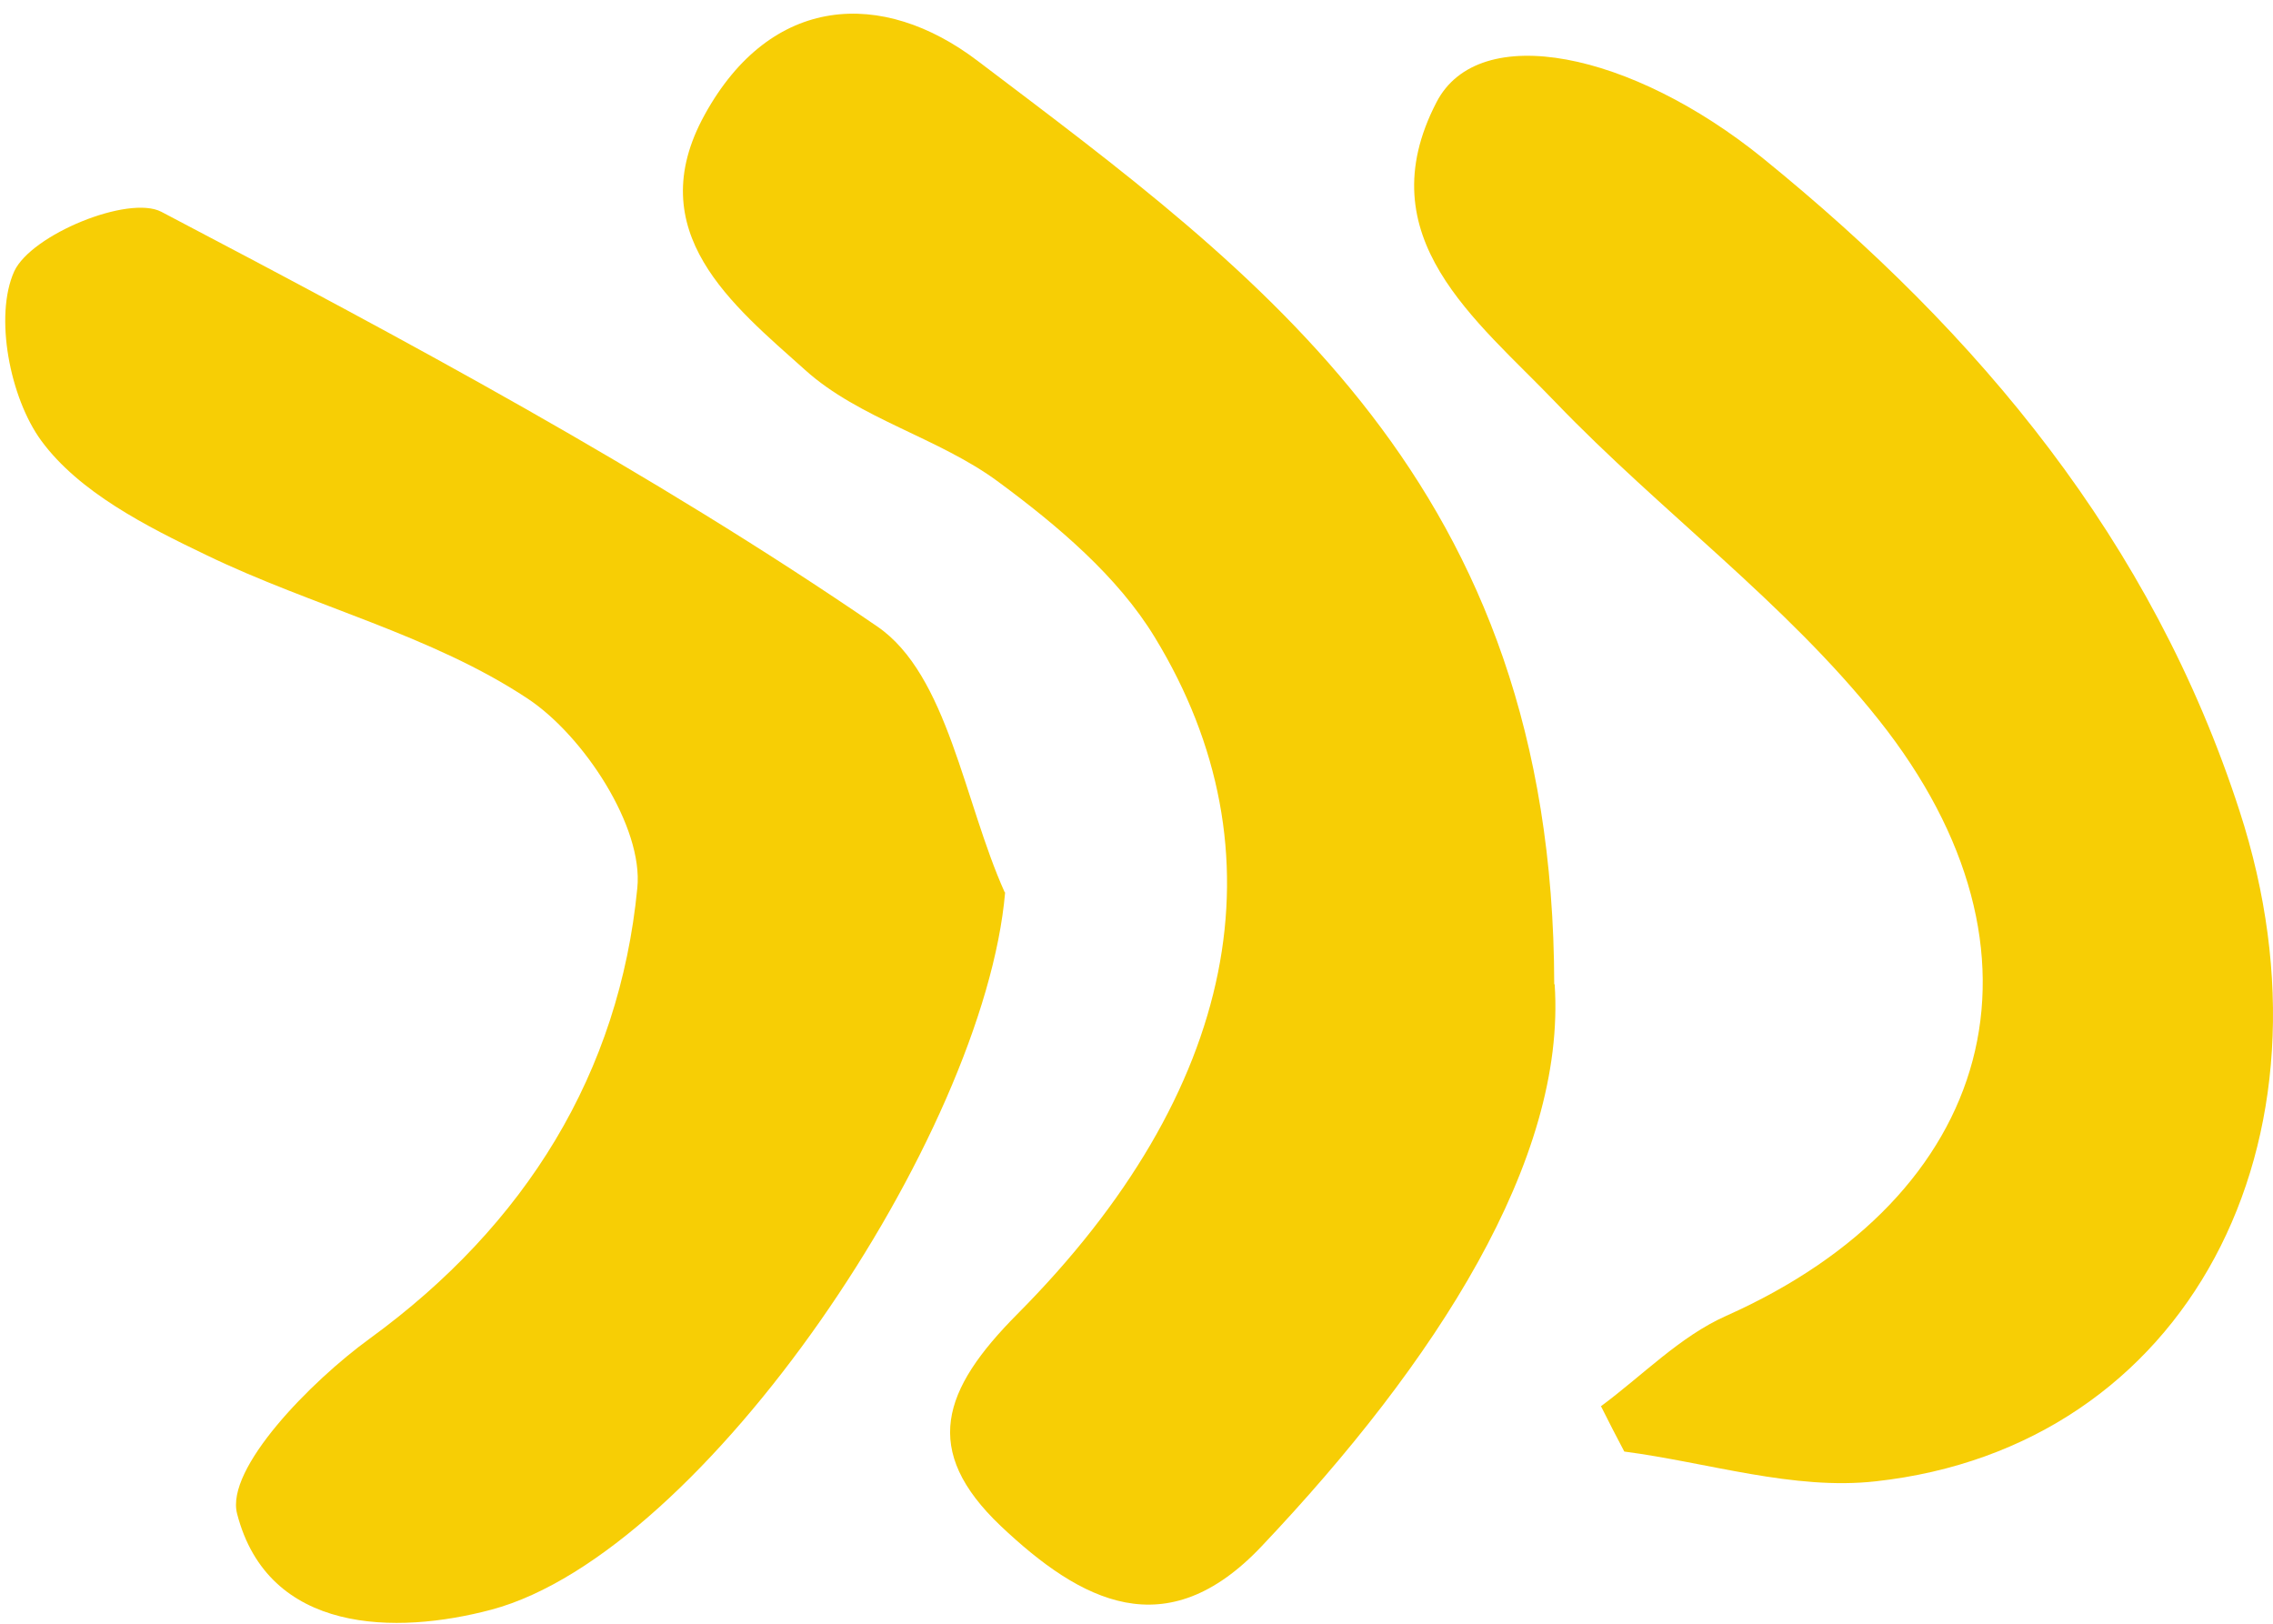
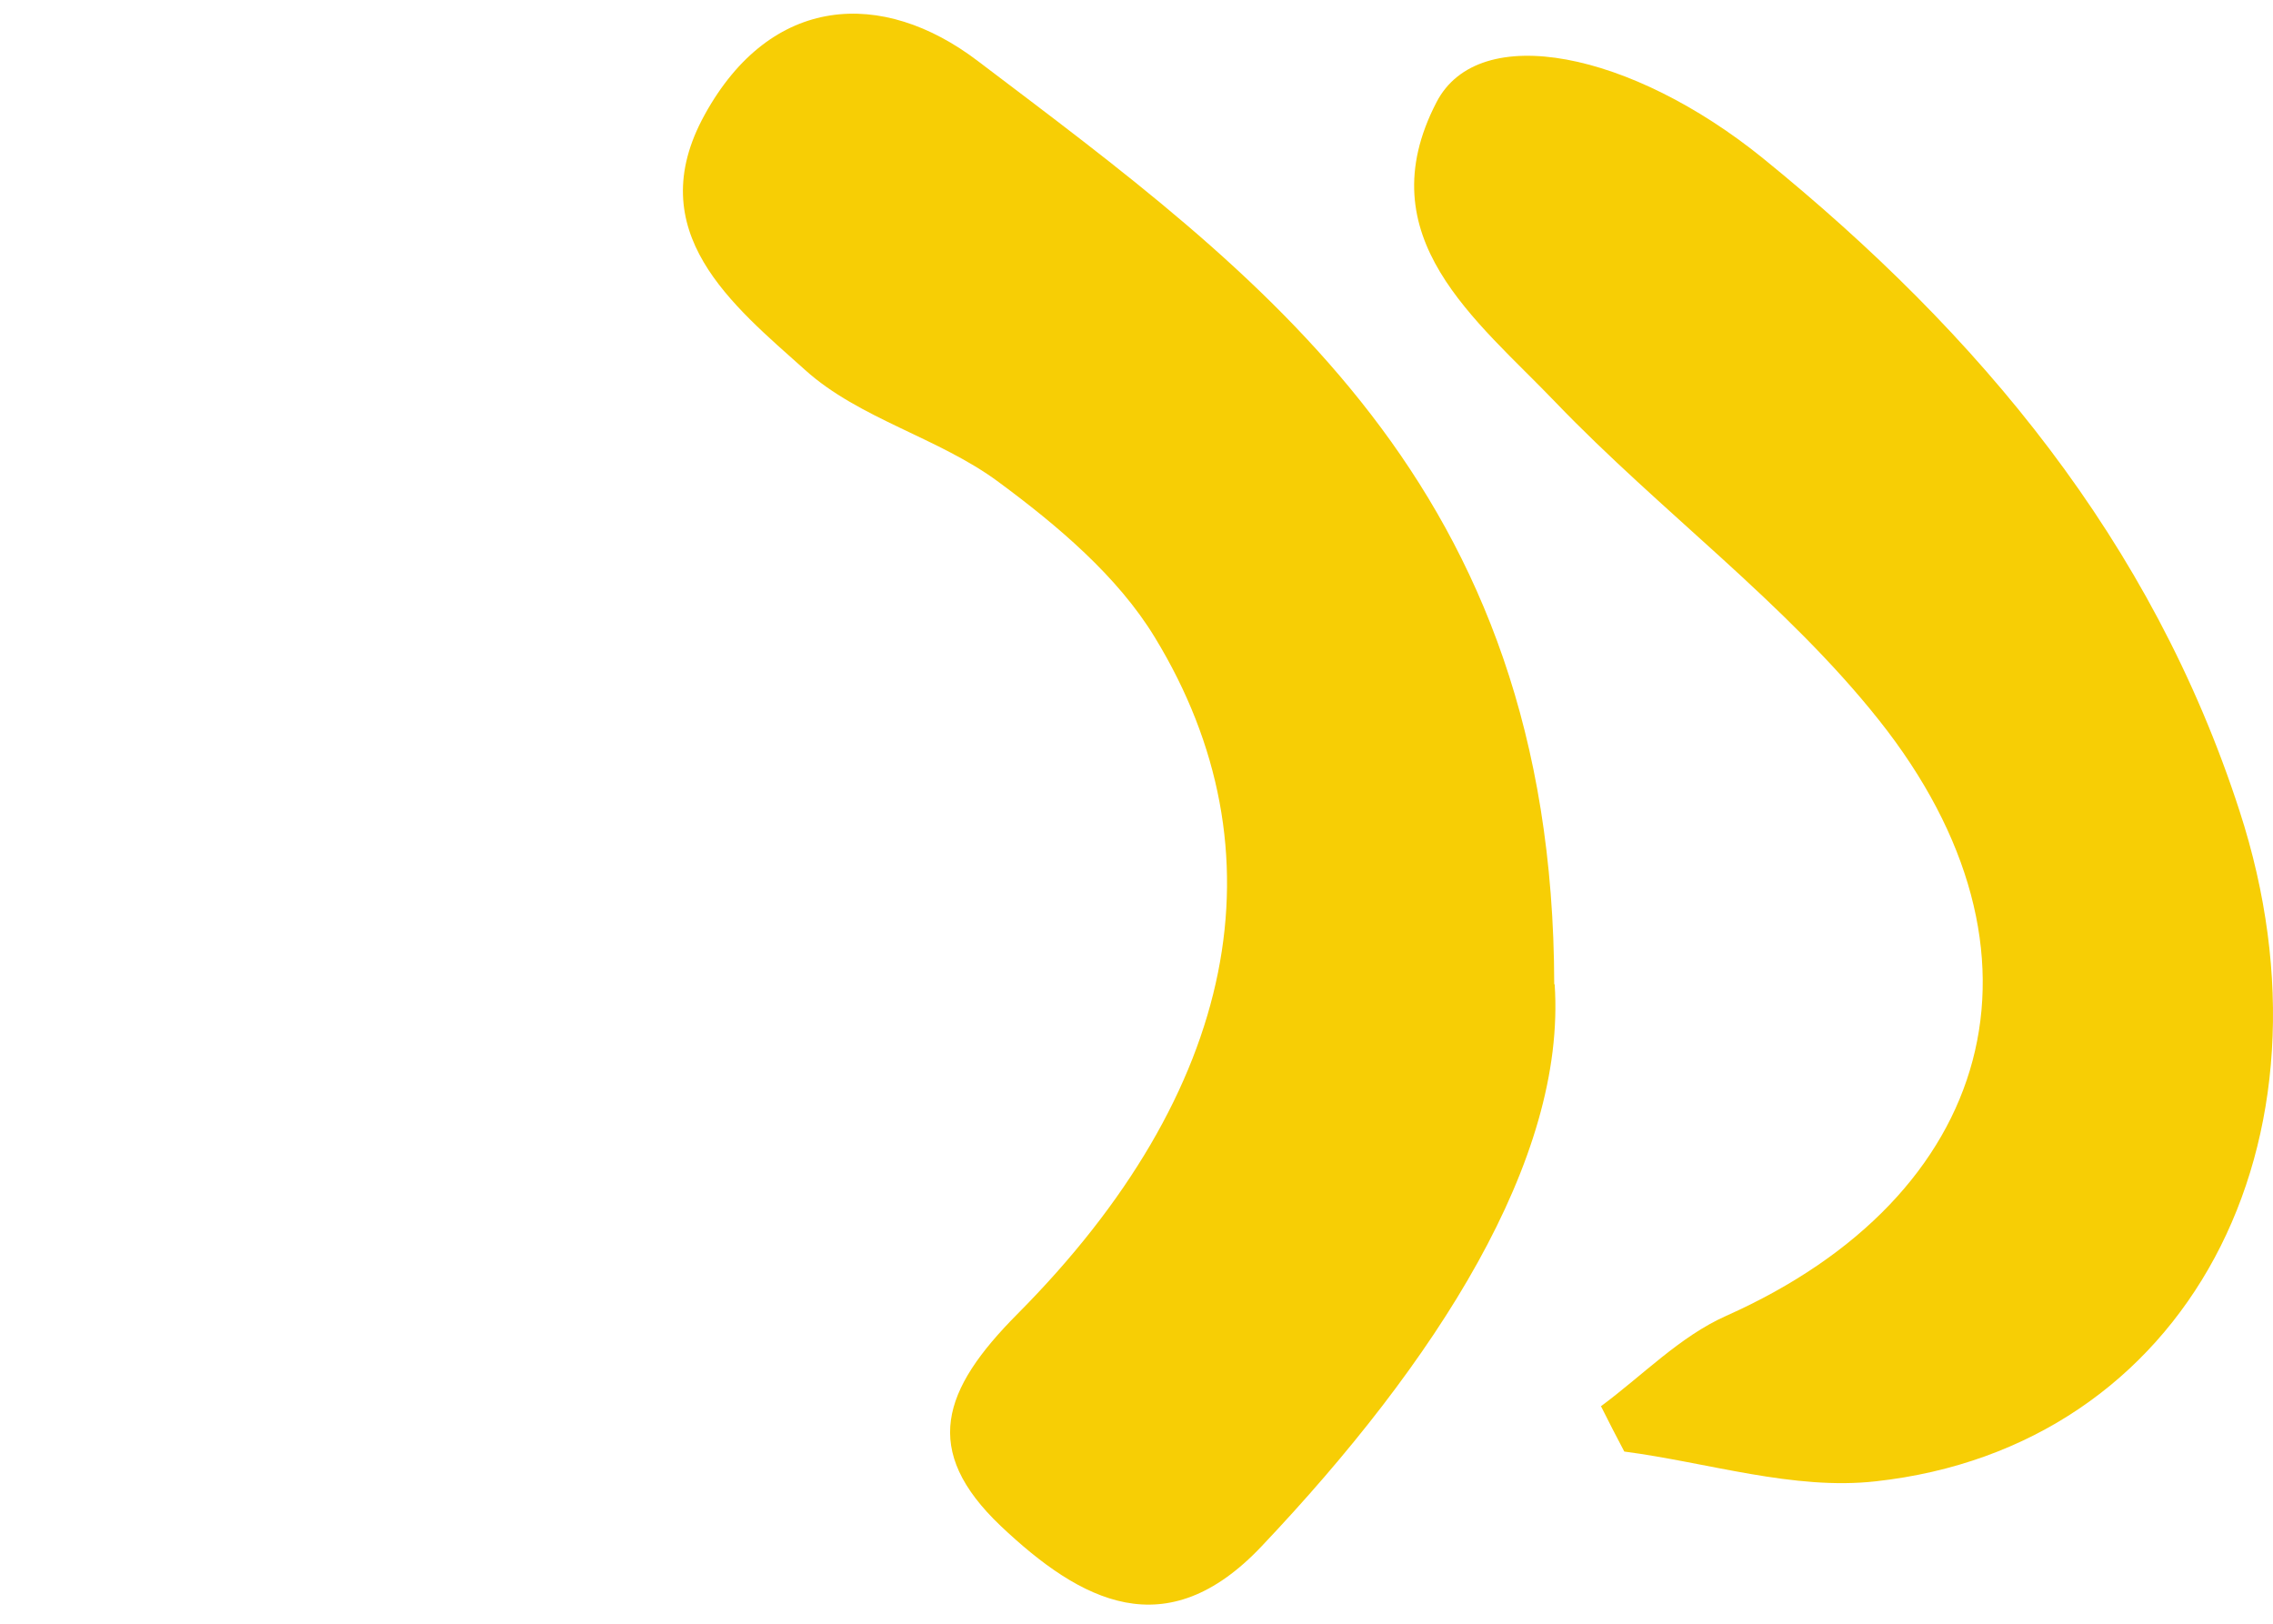
<svg xmlns="http://www.w3.org/2000/svg" width="126" height="90" viewBox="0 0 126 90" fill="none">
  <path d="M86.18 54.557C86.836 64.29 79.578 75.529 69.942 85.699C64.65 91.306 59.917 88.782 55.475 84.582C51.057 80.383 52.222 77.034 56.397 72.834C68.655 60.504 71.252 47.202 64.019 35.333C61.956 31.934 58.606 29.119 55.354 26.716C52.053 24.264 47.635 23.22 44.625 20.502C40.644 16.934 35.474 12.856 39.067 6.351C42.732 -0.3 48.897 -0.664 54.213 3.389C69.772 15.186 86.108 26.764 86.156 54.557H86.18Z" fill="#F7CE05" />
-   <path d="M55.718 49.459C54.553 62.955 39.043 86.063 27.246 89.218C21.954 90.626 14.867 90.578 13.143 83.903C12.488 81.403 17.221 76.572 20.498 74.193C29.163 67.882 34.334 59.46 35.329 49.216C35.669 45.843 32.367 40.794 29.261 38.73C23.92 35.187 17.318 33.609 11.444 30.769C8.095 29.167 4.381 27.274 2.293 24.434C0.546 22.055 -0.328 17.516 0.788 15.04C1.735 13.001 7.124 10.792 8.944 11.739C22.488 18.851 36.057 26.109 48.63 34.725C52.538 37.396 53.436 44.435 55.694 49.459H55.718Z" fill="#F7CE05" />
-   <path d="M88.729 77.956C91.035 76.257 93.123 74.072 95.696 72.931C110.551 66.305 114.434 52.833 104.143 39.896C98.972 33.391 92.03 28.342 86.229 22.298C81.86 17.735 75.743 13.171 79.627 5.671C81.981 1.107 90.453 2.879 97.734 8.778C109.725 18.511 119.289 29.968 124.144 44.944C130.115 63.319 121.231 80.213 103.973 82.106C99.434 82.616 94.676 81.063 90.04 80.456C89.603 79.631 89.166 78.781 88.754 77.956H88.729Z" fill="#F7CE05" />
+   <path d="M88.729 77.956C91.035 76.257 93.123 74.072 95.696 72.931C110.551 66.305 114.434 52.833 104.143 39.896C98.972 33.391 92.03 28.342 86.229 22.298C81.86 17.735 75.743 13.171 79.627 5.671C81.981 1.107 90.453 2.879 97.734 8.778C109.725 18.511 119.289 29.968 124.144 44.944C130.115 63.319 121.231 80.213 103.973 82.106C99.434 82.616 94.676 81.063 90.04 80.456C89.603 79.631 89.166 78.781 88.754 77.956Z" fill="#F7CE05" />
</svg>